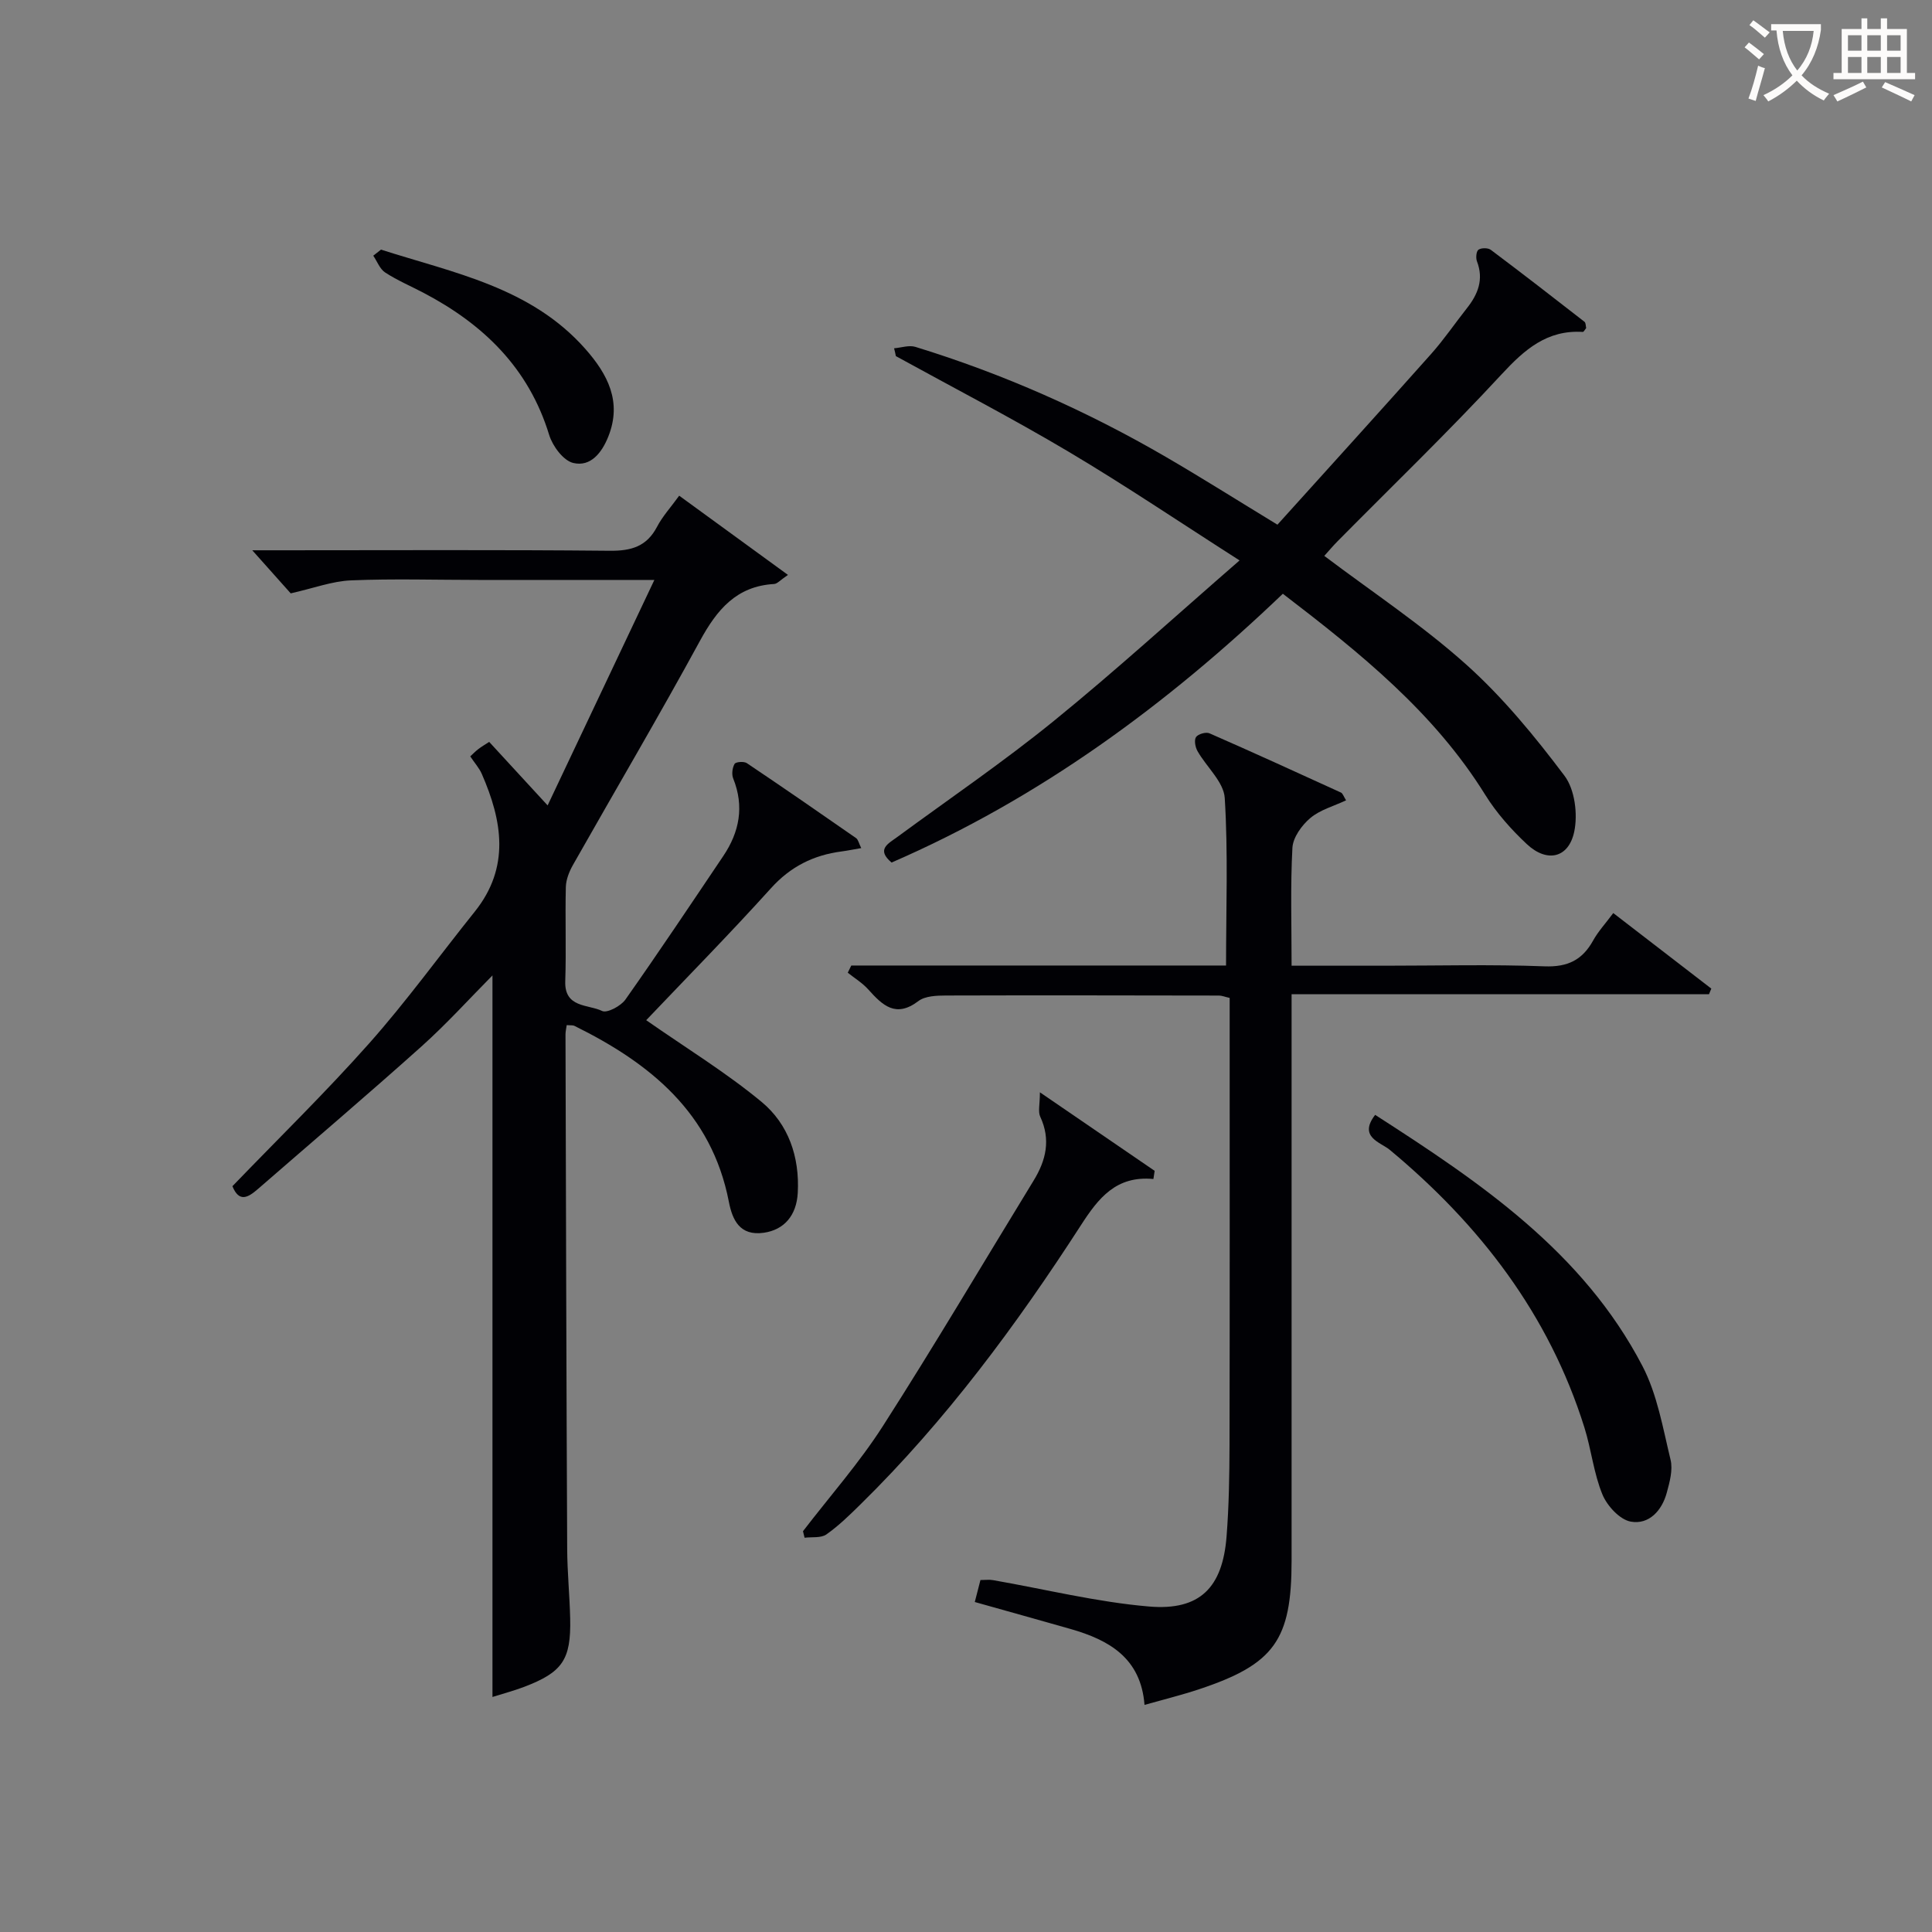
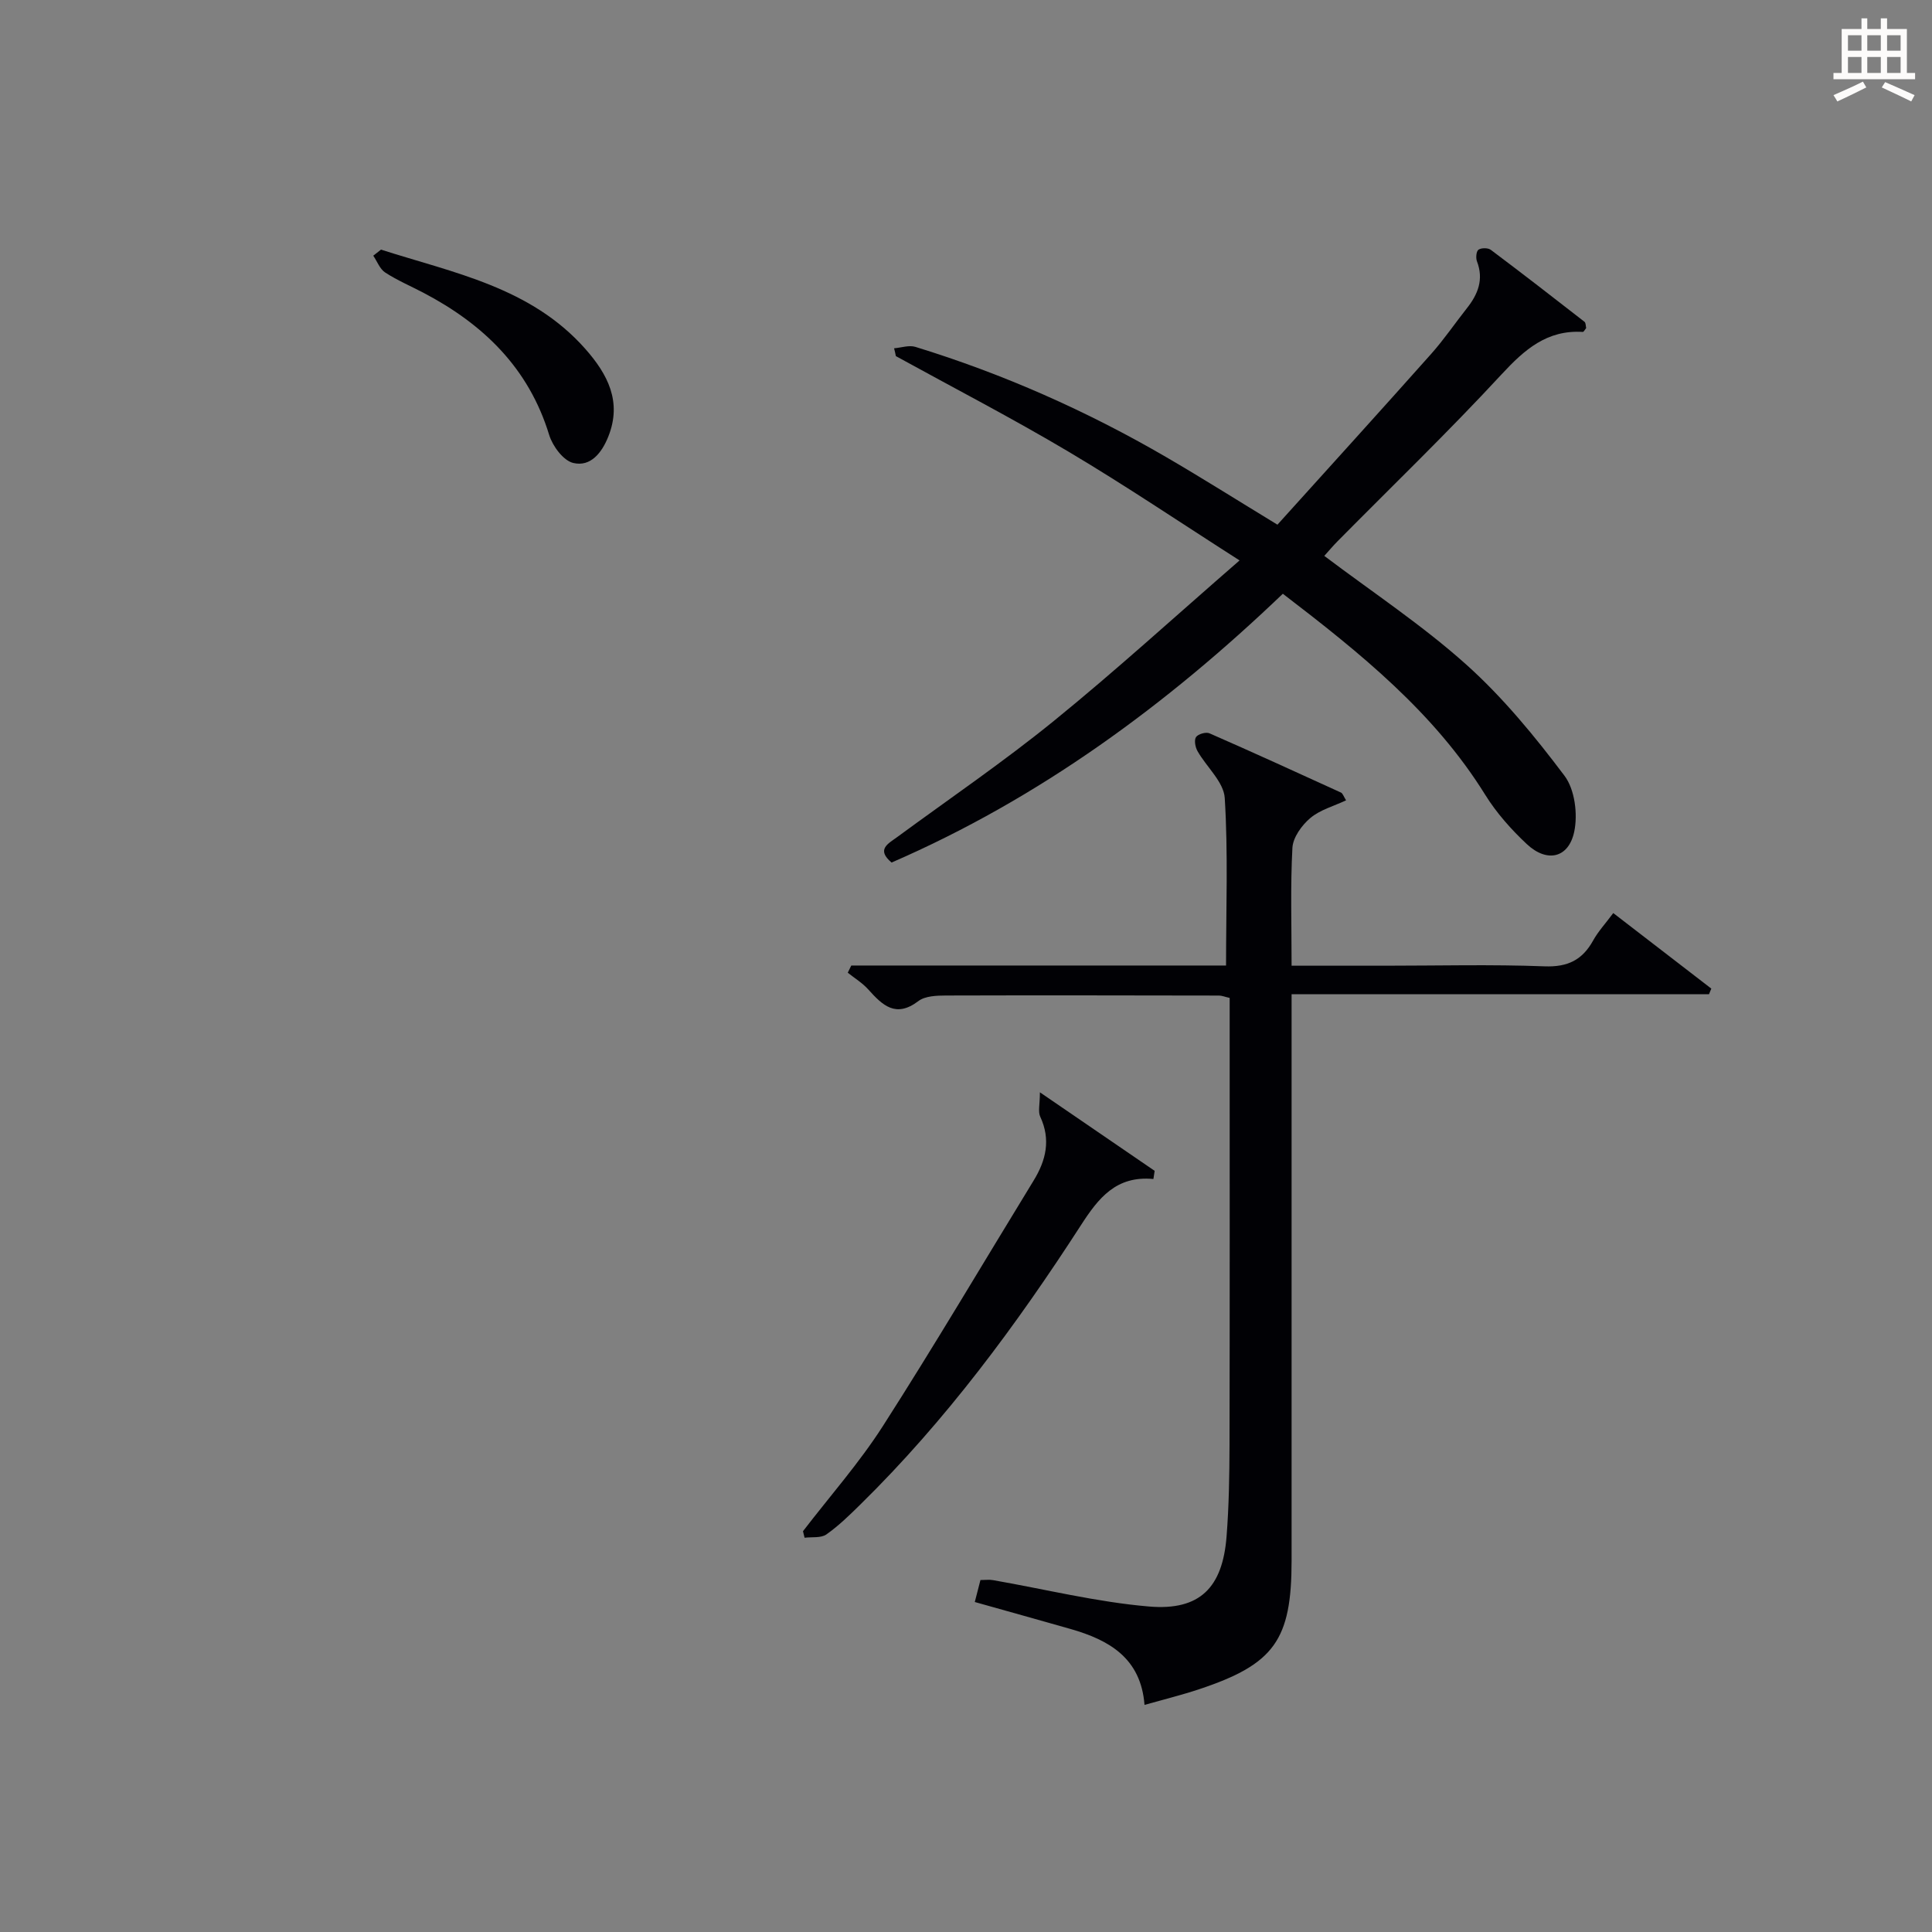
<svg xmlns="http://www.w3.org/2000/svg" enable-background="new 0 0 400 400" viewBox="0 0 400 400">
  <rect x="0" y="0" width="400" height="400" fill="#808080" stroke="none" />
  <g fill="#010105">
-     <path d="m133.79 211.22c8.31 5.8 16.52 10.82 23.87 16.9 5.57 4.61 7.91 11.38 7.51 18.82-.25 4.72-2.83 7.69-7.04 8.29-5 .71-6.51-2.71-7.23-6.43-3.57-18.39-16.29-28.66-31.94-36.39-.4-.2-.93-.1-1.63-.17-.1.72-.25 1.33-.25 1.94.1 35.49.18 70.99.35 106.48.02 4.82.51 9.63.62 14.45.19 8.53-1.59 11.12-9.59 14.16-2.15.81-4.38 1.4-6.5 2.07 0-49.95 0-99.57 0-149.39-4.72 4.76-9.45 10-14.68 14.69-11.16 10-22.57 19.7-33.88 29.53-1.98 1.72-3.87 2.9-5.28-.58 9.47-9.83 19.26-19.38 28.32-29.58 7.72-8.7 14.56-18.17 21.85-27.26 7.36-9.18 5.71-18.79 1.46-28.52-.52-1.2-1.45-2.22-2.39-3.63.55-.5 1.07-1.05 1.67-1.51.64-.49 1.34-.9 2.25-1.49 3.81 4.15 7.5 8.15 12.1 13.15 7.43-15.7 14.56-30.75 22.1-46.68-13.06 0-24.69 0-36.32 0-8.83 0-17.68-.28-26.49.09-3.89.16-7.73 1.62-12.48 2.69-1.75-1.97-4.4-4.93-7.96-8.92h6.05c22.67 0 45.33-.12 67.99.1 4.43.04 7.62-.88 9.76-4.96 1.14-2.18 2.86-4.05 4.59-6.44 7.46 5.43 14.73 10.73 22.52 16.4-1.59 1.07-2.21 1.84-2.87 1.88-7.81.45-11.84 5.33-15.34 11.75-8.5 15.61-17.54 30.93-26.3 46.41-.78 1.38-1.44 3.03-1.48 4.58-.16 6.5.1 13-.12 19.5-.19 5.57 4.75 4.76 7.63 6.16 1.03.5 3.89-1.02 4.84-2.38 6.9-9.79 13.55-19.75 20.24-29.69 3.36-4.99 4.38-10.29 2.06-16.07-.35-.86-.18-2.21.29-3.02.25-.42 1.93-.55 2.52-.16 7.6 5.1 15.12 10.3 22.63 15.53.45.31.57 1.08 1.07 2.07-1.61.27-2.83.53-4.06.69-5.81.76-10.57 3.12-14.63 7.62-8.59 9.51-17.57 18.63-25.83 27.32z" />
    <path d="m176.25 199.9h77.59c0-11.85.44-23.3-.27-34.68-.21-3.33-3.77-6.42-5.64-9.71-.46-.81-.73-2.27-.31-2.9s2.05-1.11 2.78-.79c9.12 3.99 18.17 8.13 27.23 12.27.37.17.54.78 1.06 1.61-2.59 1.22-5.41 1.97-7.42 3.68-1.76 1.49-3.57 4-3.69 6.15-.43 7.94-.17 15.91-.17 24.41h19.4c10.99 0 22-.29 32.98.13 4.8.18 7.82-1.32 10.06-5.36 1.02-1.85 2.51-3.45 4.16-5.67 6.9 5.32 13.6 10.48 20.3 15.64-.16.39-.32.77-.48 1.16-28.54 0-57.08 0-86.42 0v6.31 110.95c0 16.45-3.57 21.46-19.15 26.64-3.57 1.19-7.24 2.09-11.3 3.24-.75-9.7-7.33-13.43-15.29-15.71-6.51-1.86-13.04-3.67-19.85-5.59.42-1.63.78-3.02 1.17-4.55 1.01 0 1.82-.12 2.6.02 10.76 1.87 21.46 4.54 32.3 5.46 10.56.9 15.24-3.94 16.06-14.53.49-6.29.59-12.62.61-18.93.06-28.82.03-57.64.03-86.46 0-1.97 0-3.94 0-6.08-1.02-.23-1.62-.49-2.22-.49-18.82-.03-37.65-.07-56.47-.01-1.95.01-4.36.08-5.77 1.16-4.68 3.55-7.42.86-10.36-2.41-1.21-1.35-2.82-2.33-4.25-3.47.25-.5.49-1 .73-1.49z" />
    <path d="m185.11 72.11c1.48-.12 3.1-.7 4.42-.29 18.18 5.59 35.47 13.25 51.9 22.81 7.46 4.34 14.77 8.96 23.05 14 10.52-11.66 21.24-23.46 31.84-35.37 2.65-2.98 4.9-6.3 7.38-9.44 2.3-2.9 3.53-5.96 2.09-9.71-.27-.7-.15-2.09.31-2.41.6-.41 1.98-.41 2.56.03 6.52 4.89 12.96 9.88 19.39 14.89.29.23.25.89.35 1.3-.28.34-.51.82-.7.8-7.4-.45-12.04 3.63-16.82 8.79-10.96 11.85-22.6 23.07-33.95 34.55-.92.93-1.76 1.93-2.75 3.03 9.98 7.53 20.28 14.34 29.38 22.49 7.59 6.8 14.2 14.86 20.35 23.03 2.14 2.84 2.78 7.94 2.02 11.57-1.16 5.5-5.64 6.48-9.79 2.61-3.25-3.04-6.31-6.48-8.65-10.25-10.6-17.07-25.86-29.33-41.89-41.61-24.03 22.99-50.42 42.38-81.01 55.65-3.21-2.71-.74-3.88 1.13-5.25 10.86-7.98 22.03-15.59 32.48-24.08 12.78-10.38 24.95-21.5 38.44-33.22-12.27-7.84-23.62-15.51-35.39-22.5-11.71-6.96-23.83-13.23-35.77-19.8-.1-.53-.23-1.08-.37-1.62z" />
-     <path d="m284.71 230.82c21.75 13.98 43.03 28.35 55.35 52.02 3.06 5.88 4.22 12.82 5.81 19.38.51 2.1-.18 4.62-.78 6.82-1 3.72-3.69 6.66-7.44 6-2.28-.4-4.9-3.25-5.88-5.61-1.81-4.39-2.3-9.29-3.73-13.86-7.34-23.43-21.64-41.99-40.32-57.52-1.88-1.56-6.56-2.62-3.01-7.23z" />
    <path d="m238.8 244.1c-7.71-.73-11.37 3.93-15 9.56-13.37 20.69-27.98 40.45-45.62 57.78-2.25 2.21-4.53 4.45-7.09 6.25-1.11.78-2.98.49-4.51.68-.11-.45-.22-.9-.33-1.35 5.55-7.23 11.63-14.11 16.53-21.75 10.73-16.75 20.84-33.89 31.23-50.86 2.57-4.2 3.57-8.47 1.36-13.21-.49-1.05-.07-2.54-.07-5.05 8.69 5.94 16.22 11.1 23.76 16.26-.1.57-.18 1.13-.26 1.69z" />
    <path d="m78.88 51.68c15.06 4.83 31 7.78 42.29 20.54 4.63 5.24 7.65 10.94 4.78 18.15-1.32 3.32-3.64 6.35-7.27 5.48-2.05-.49-4.27-3.49-4.98-5.8-4.23-13.85-13.62-22.93-26.04-29.44-2.65-1.39-5.42-2.57-7.91-4.19-1.11-.72-1.66-2.3-2.47-3.48.53-.42 1.07-.84 1.6-1.26z" />
  </g>
-   <path d="m362.1 8.8c1.1.8 2.1 1.6 3.1 2.4l-1 1.1c-1.3-1.1-2.3-2-3-2.5zm1.9 4.8c.5.2.9.4 1.4.5-.6 2.3-1.3 4.5-1.9 6.8l-1.5-.5c.8-2.1 1.4-4.3 2-6.8zm-1-9.4c1.3.9 2.4 1.8 3.4 2.5l-1 1.1c-1.4-1.2-2.4-2.1-3.2-2.6zm3.7 2.2v-1.4h10.3v1.2c-.5 3.6-1.8 6.8-4 9.4 1.5 1.6 3.4 2.8 5.7 3.8-.3.4-.7.8-1.1 1.4-2.3-1.1-4.1-2.5-5.6-4.1-1.6 1.6-3.6 3.1-5.9 4.3-.3-.5-.7-.9-1-1.3 2.4-1.1 4.4-2.5 6-4.1-1.9-2.5-3-5.6-3.3-9.3h-1.1zm8.8 0h-6.4c.3 3.3 1.3 6 3 8.2 2-2.3 3.1-5.1 3.4-8.2z" fill="#fcfbfa" />
  <path d="m385.3 3.8h1.3v2.2h2.8v-2.2h1.3v2.2h4.1v9.1h1.7v1.3h-16.9v-1.3h1.7v-9.1h4.1v-2.2zm.4 13.1.7 1.2c-1.8.9-3.8 1.9-6 2.9-.2-.4-.5-.8-.8-1.3 2.3-1 4.3-1.9 6.1-2.8zm-3.1-6.4h2.8v-3.2h-2.8zm0 4.6h2.8v-3.3h-2.8zm4-4.6h2.8v-3.2h-2.8zm0 4.6h2.8v-3.3h-2.8zm3.7 1.9c2.1.9 4.1 1.8 6.1 2.7l-.7 1.3c-2.2-1.1-4.2-2-6.1-2.9zm3.2-9.7h-2.8v3.2h2.8zm-2.8 7.8h2.8v-3.3h-2.8z" fill="#fcfbfa" />
</svg>